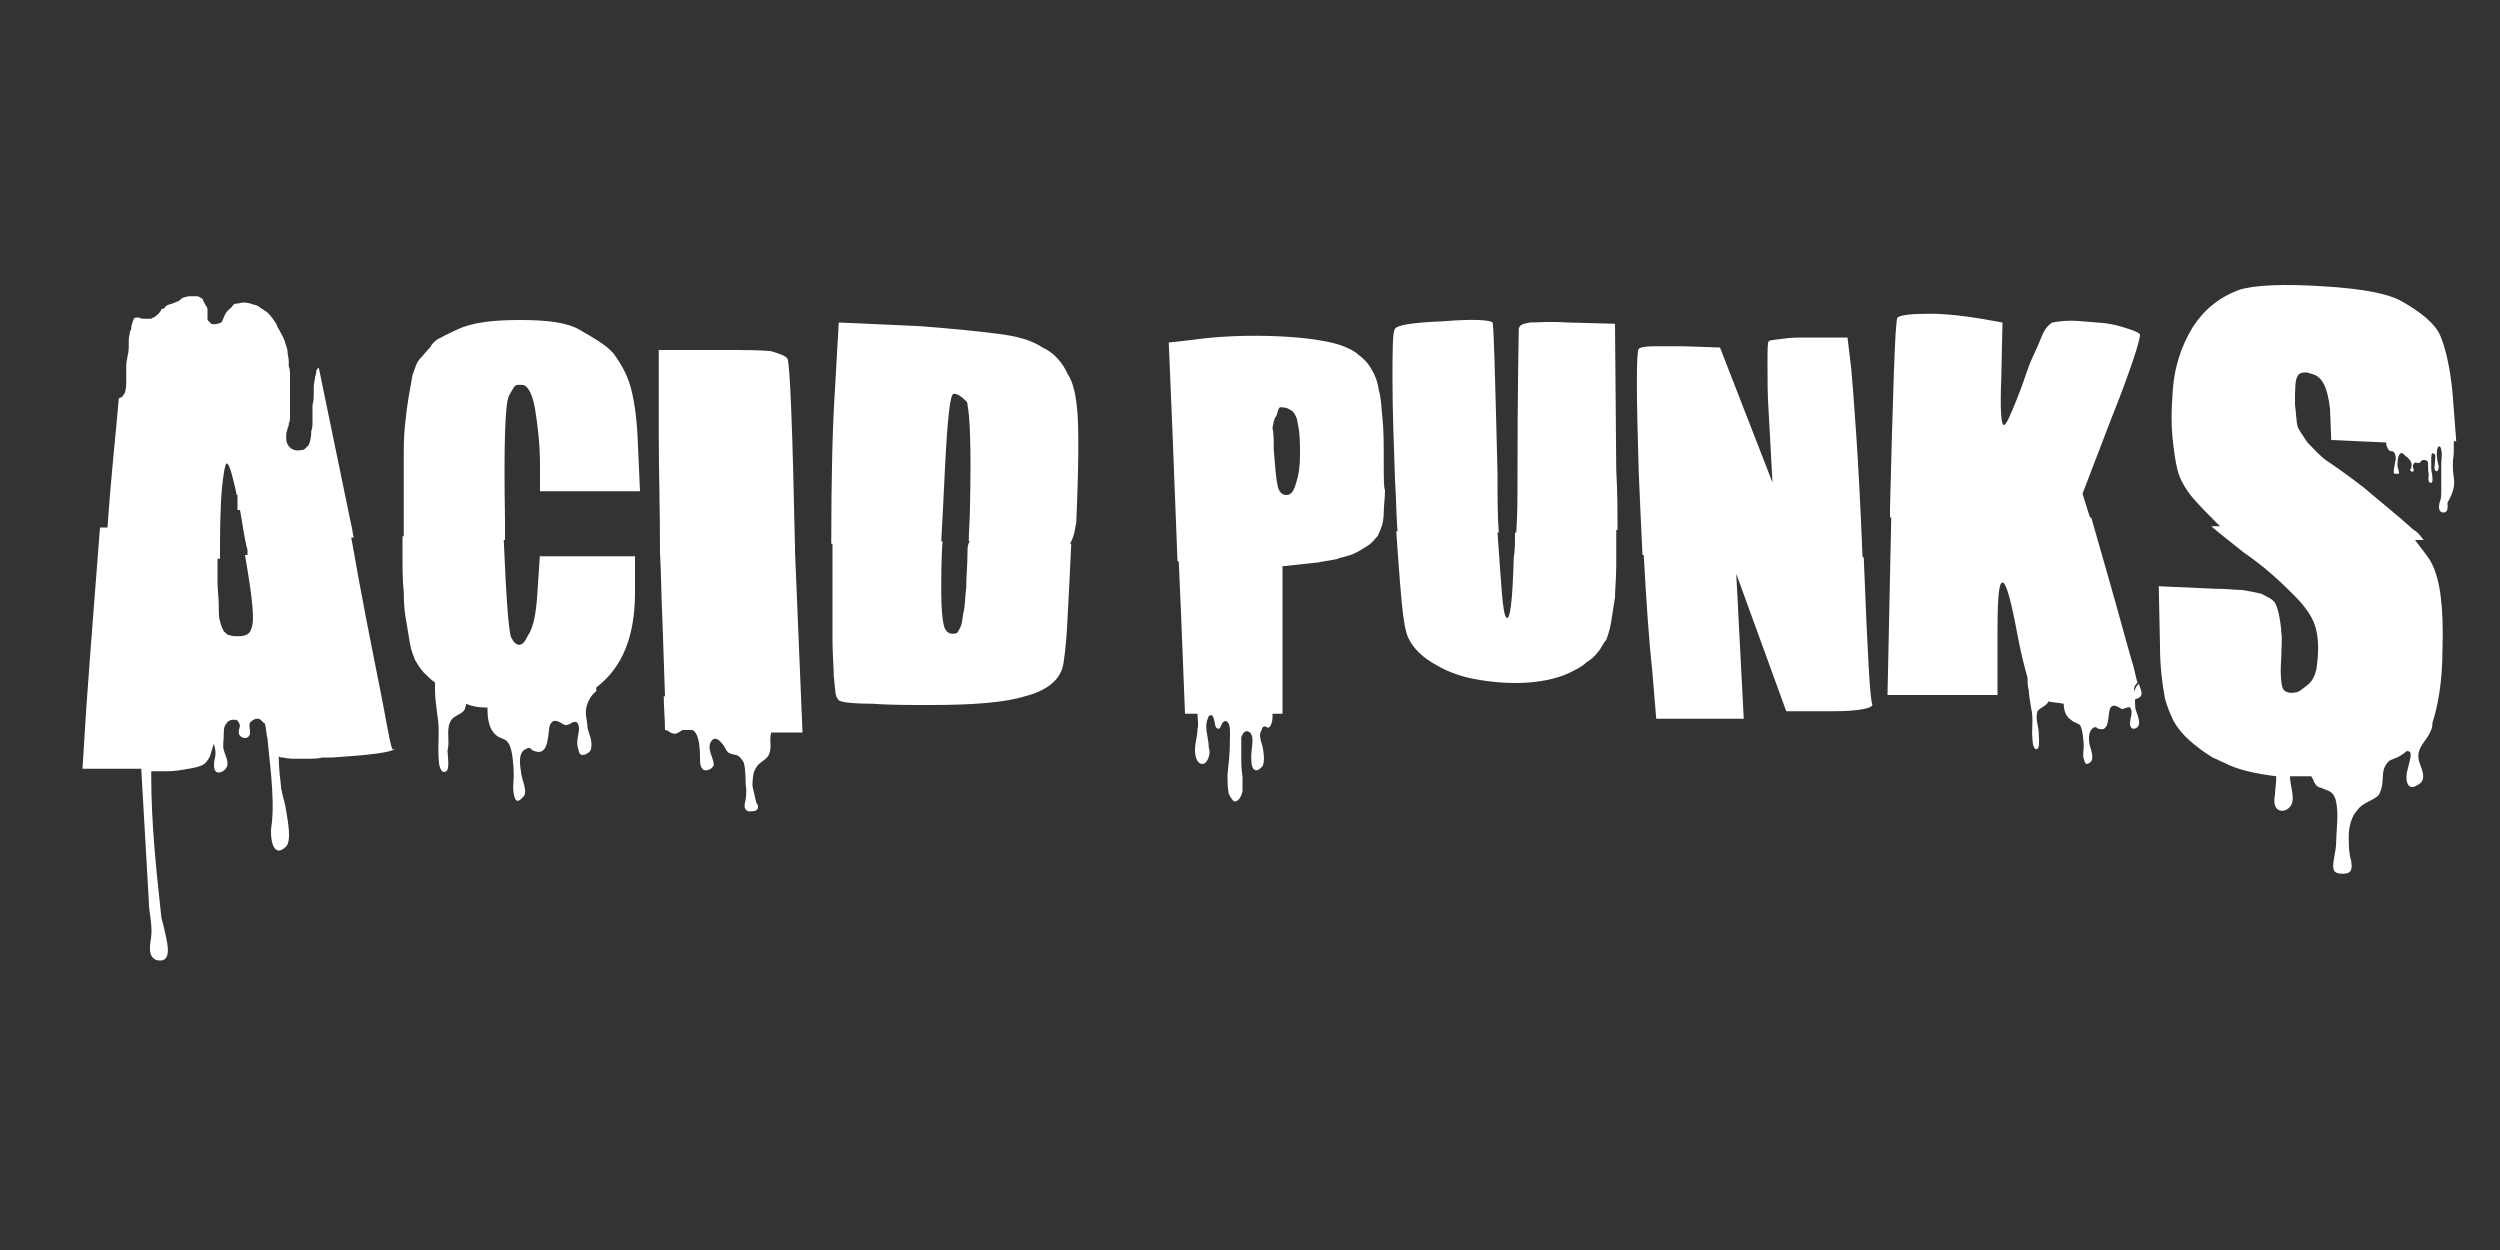
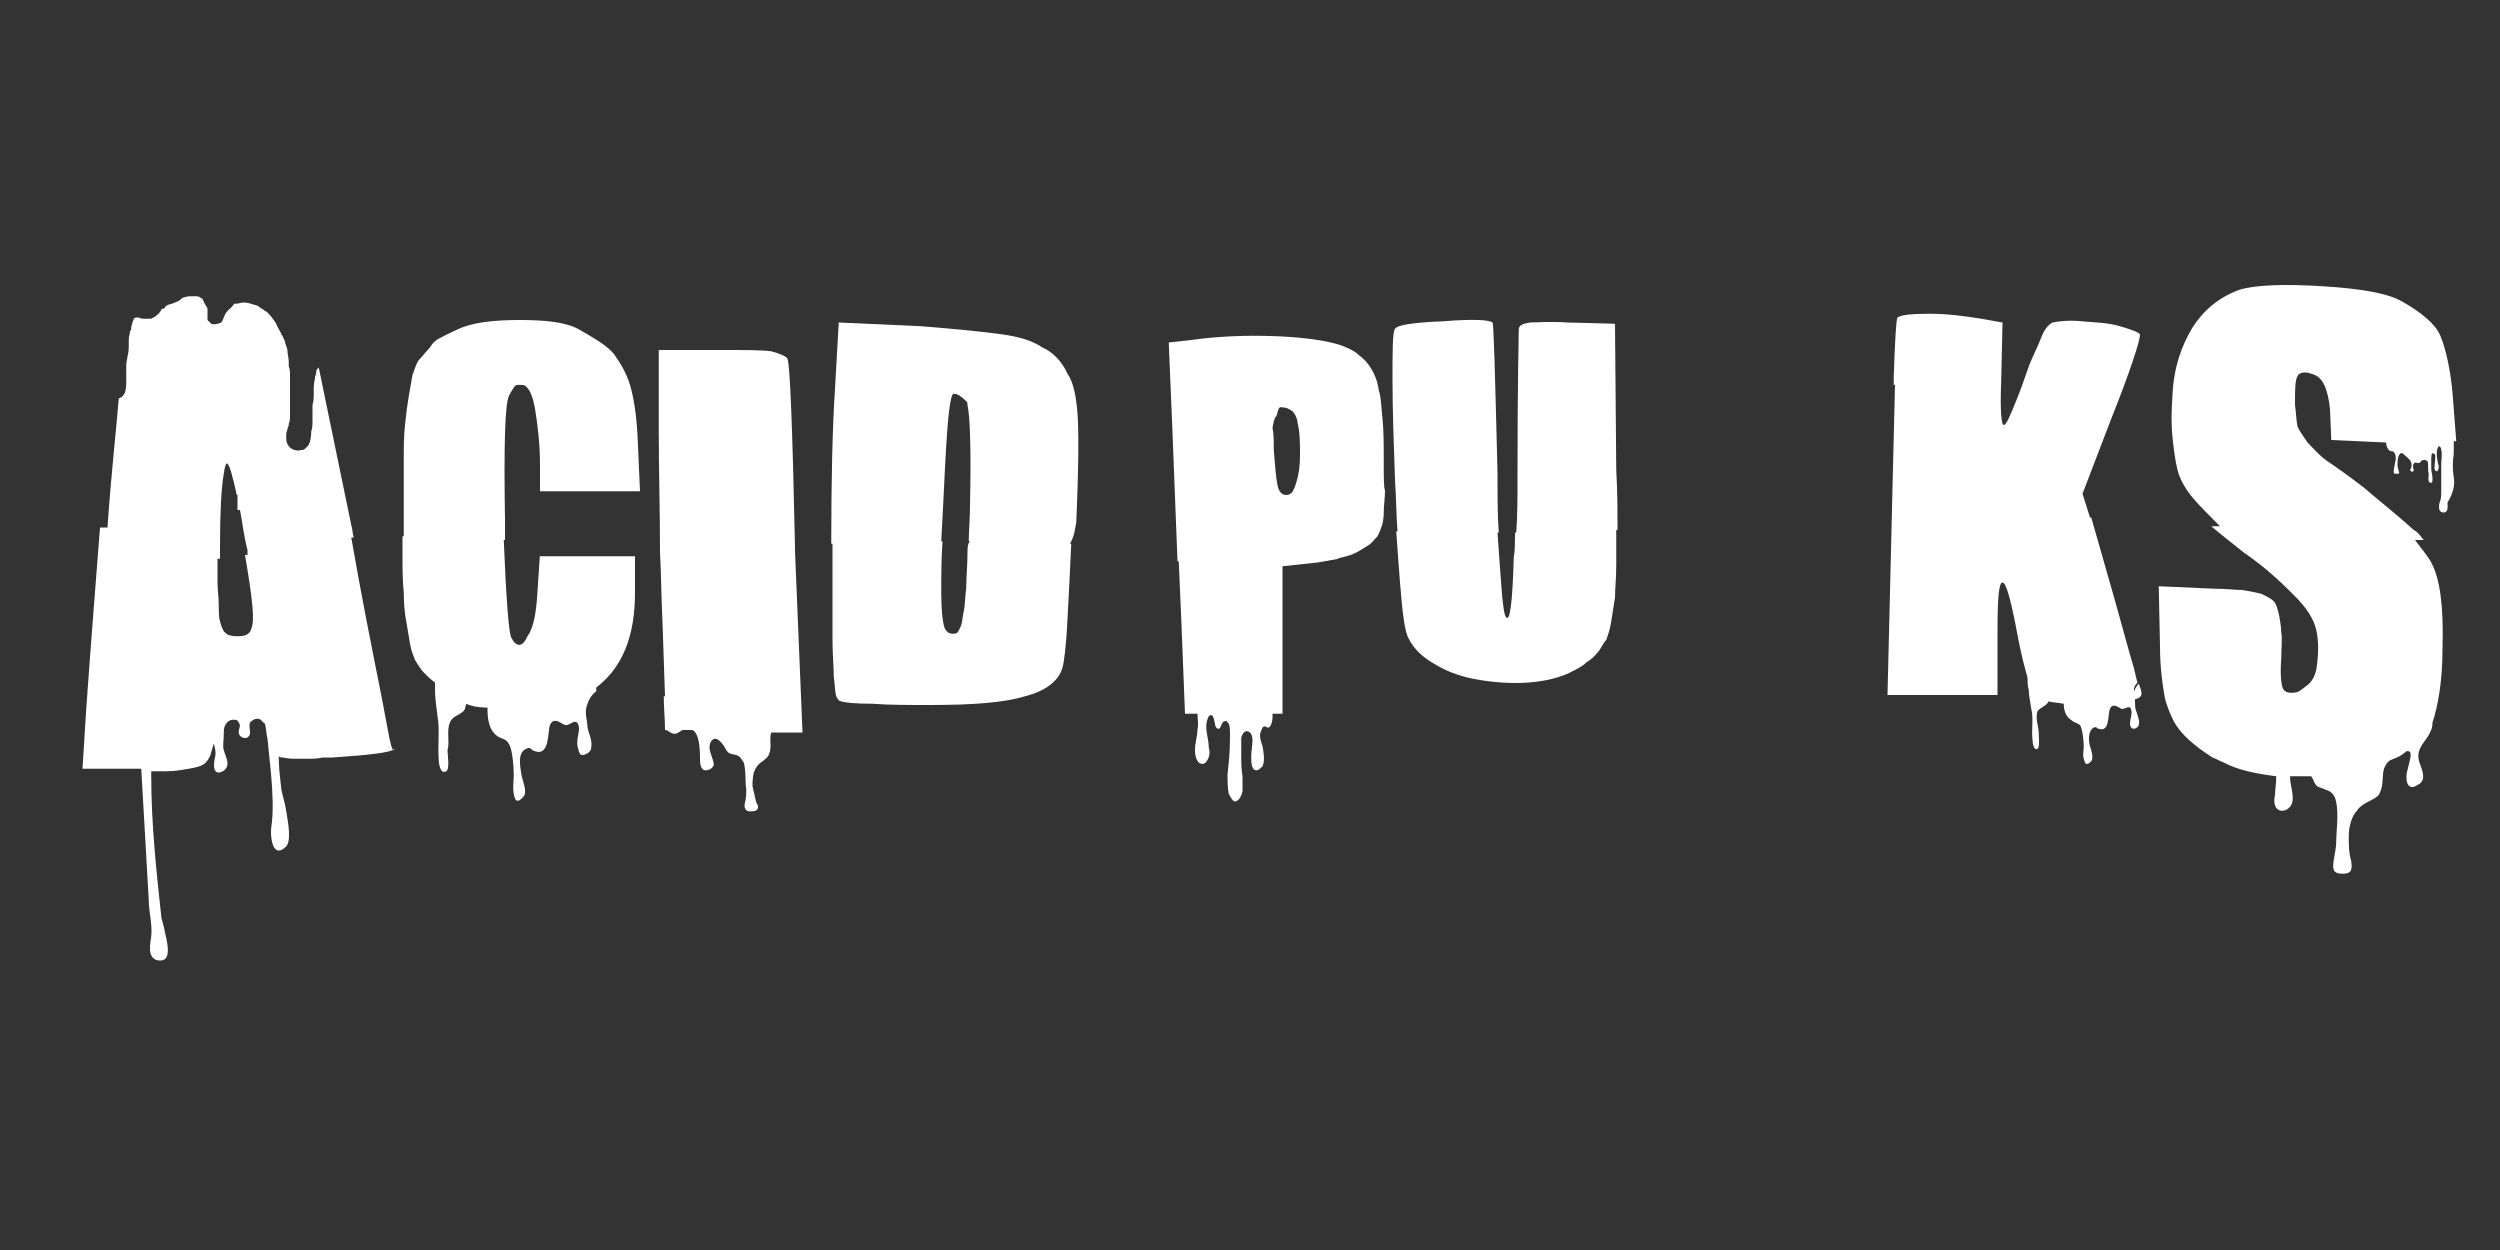
<svg xmlns="http://www.w3.org/2000/svg" version="1.1" id="Layer_1" x="0px" y="0px" viewBox="0 0 200 100" style="enable-background:new 0 0 200 100;" xml:space="preserve">
  <rect x="0" y="0" width="200" height="100" fill="#333333" stroke="none" />
  <style type="text/css">
	.st0{display:none;fill:none;stroke:#A72900;stroke-width:2;stroke-miterlimit:10;}
	.st1{fill:#FFFFFF;}
</style>
  <rect class="st0" width="200" height="100" />
  <g>
    <path class="st1" d="M129.3,37.6l-0.1-11.7l-3.8-0.1c-1.5-0.1-2.3,0-3,0c-0.6,0.1-0.9,0.2-0.9,0.6c0,0.4-0.1,4.4-0.1,11.7   c0,1.7,0,3.1-0.1,4.5h-0.1c0,0.7,0,1.5-0.1,2c-0.1,3.6-0.3,5.1-0.6,4.8s-0.4-2.7-0.7-6.8h0.1c-0.1-1.3-0.1-3-0.1-4.8   c-0.2-7.9-0.3-12-0.4-12c-0.2-0.2-1.5-0.3-3.9-0.1c-2.5,0.1-3.7,0.3-3.9,0.6s-0.2,1.7-0.2,4.1s0.1,5.1,0.2,8   c0.1,1.5,0.1,2.8,0.2,4.1h-0.1c0.1,1.5,0.2,2.8,0.3,4.1c0.2,2.6,0.4,4,0.7,4.5c0.4,0.8,1.1,1.5,2.2,2.1c1,0.6,2.2,1,3.5,1.2   c1.2,0.2,2.6,0.3,3.9,0.2c1.3-0.1,2.6-0.4,3.5-0.9c0.4-0.2,0.8-0.4,1.1-0.7c0.3-0.2,0.6-0.4,0.9-0.8c0.3-0.3,0.4-0.7,0.7-1   c0.1-0.3,0.3-0.8,0.4-1.5c0.1-0.7,0.2-1.2,0.3-1.9c0-0.7,0.1-1.5,0.1-2.6c0-0.9,0-1.9,0-2.8h0.1c0-0.2,0-0.3,0-0.6   C129.4,40.9,129.4,39.4,129.3,37.6" />
-     <path class="st1" d="M149.1,44.6L149.1,44.6c-0.1,0-0.1-0.1-0.1-0.1c-0.3-7.7-0.7-12.7-0.9-15l-0.3-2.5h-3c-0.8,0-1.6,0-2.2,0.1   c-0.7,0.1-1,0.1-1.1,0.2s-0.1,0.7-0.1,1.9c0,1.1,0,2.5,0.1,3.9l0.3,5.5l-2.1-5.4l-2.1-5.4l-3-0.1c-0.9,0-1.6,0-2.3,0   c-0.7,0-1.1,0.1-1.2,0.2c-0.2,0.2-0.2,3.6,0,9.9c0.1,2.3,0.2,4.6,0.3,6.6h0.1c0.2,3.6,0.4,6.7,0.7,9.5l0.3,3.6h3.5h3.5l-0.3-5.8   l-0.3-5.8l2,5.5l2,5.5h3.2c0.9,0,1.7,0,2.5-0.1c0.7-0.1,1.1-0.2,1.2-0.4C149.6,56.1,149.4,52.2,149.1,44.6" />
    <path class="st1" d="M110.7,37c0-1.3,0-2.6-0.1-3.5c-0.1-0.9-0.1-1.7-0.3-2.3c-0.1-0.7-0.3-1.2-0.6-1.7s-0.6-0.8-1-1.1   c-0.3-0.3-0.9-0.6-1.5-0.8c-0.9-0.3-2.6-0.6-5-0.7c-2.5-0.1-4.8,0-6.9,0.3l-1.8,0.2l0.3,7.2l0.4,10.3h0.1l0.2,4.6l0.3,7.6h1   c0,0.4,0.1,0.9,0,1.2c0,0.6-0.2,1.1-0.2,1.7c0,0.6,0.2,1.2,0.7,1.1c0.3-0.1,0.6-0.8,0.4-1.3c0-0.6-0.2-1.1-0.2-1.7   c0-0.3,0.1-0.6,0.2-0.8c0.1-0.1,0.2-0.1,0.2-0.1c0.2,0.1,0.2,0.3,0.3,0.7c0,0.2,0.1,0.4,0.3,0.4c0.2,0,0.2-0.7,0.6-0.6   c0.1,0,0.1,0.1,0.2,0.2c0.1,0.2,0.1,0.6,0.1,0.9c0,1.6-0.1,2.1-0.2,3.2c0,0.4,0,1,0.1,1.5c0.1,0.2,0.2,0.4,0.4,0.6   c0.3,0.1,0.6-0.3,0.7-0.8c0-0.3,0-0.9,0-1.2c-0.1-0.7-0.1-0.8-0.1-2c0-0.3,0-0.8,0-1.1c0.1-0.3,0.3-0.7,0.7-0.4   c0.1,0.1,0.2,0.3,0.2,0.6c0,0.4-0.1,0.9-0.1,1.3c0,0.4,0,1,0.3,1.1c0.2,0.1,0.4-0.1,0.6-0.3c0.2-0.4,0.1-1.1,0-1.6   c-0.1-0.3-0.2-0.6-0.2-0.9c0-0.2,0.1-0.3,0.2-0.6c0.2-0.2,0.3,0,0.4,0c0.2,0.1,0.4-0.4,0.4-0.8c0-0.1,0-0.2,0-0.3h0.8v-5.9v-5.9   l2.8-0.3c0.6-0.1,1.1-0.2,1.7-0.3h-0.1c0.2-0.1,0.4-0.1,0.7-0.2c0.8-0.2,1.3-0.6,1.8-0.9c0.3-0.2,0.4-0.4,0.7-0.7   c0.1-0.2,0.2-0.4,0.3-0.7c0.1-0.2,0.2-0.7,0.2-1.2c0-0.6,0.1-1.1,0.1-1.8C110.7,39.1,110.7,38.2,110.7,37 M102.1,33.3   c0.1-0.2,0.1-0.4,0.2-0.6s0.2-0.1,0.4-0.1c0.2,0,0.4,0.1,0.7,0.3c0.2,0.2,0.4,0.6,0.4,0.9c0.2,0.8,0.2,1.7,0.2,2.6   s-0.1,1.6-0.3,2.2c-0.2,0.7-0.4,1-0.8,1c-0.3,0-0.6-0.2-0.7-0.8c-0.1-0.4-0.2-1.5-0.3-2.8c0-0.7,0-1.3-0.1-1.8   C101.9,33.8,101.9,33.5,102.1,33.3" />
    <path class="st1" d="M196.3,38.2c-0.1-0.7-0.1-1.2,0-1.9c0-0.4,0-0.7,0-1h0.2l-0.3-3.9c-0.2-2.1-0.6-3.7-1-4.6   c-0.4-0.9-1.5-1.8-2.9-2.6c-1.1-0.7-3.2-1.1-6.5-1.3c-3.1-0.2-5.5-0.1-6.7,0.3c-1.6,0.6-2.8,1.6-3.7,3c-0.9,1.5-1.5,3.2-1.6,5.4   c-0.1,1.3-0.1,2.5,0,3.4c0.1,0.9,0.2,1.8,0.4,2.6c0.2,0.8,0.7,1.6,1.2,2.2c0.6,0.7,1.2,1.3,2,2.1c0.1,0.1,0.1,0.1,0.2,0.2h-0.7   c0.7,0.6,1.6,1.3,2.6,2.1c1.9,1.3,3.2,2.6,4.1,3.5s1.5,1.8,1.7,2.7s0.2,1.9,0,3.2c-0.1,0.4-0.3,0.9-0.7,1.2s-0.7,0.6-1,0.6   c-0.6,0.1-0.9-0.1-1-0.4c-0.1-0.3-0.2-1.1-0.1-2.3c0-0.9,0.1-1.7,0-2.1c0-0.4-0.1-1-0.2-1.5c-0.1-0.4-0.2-0.8-0.4-1s-0.4-0.3-1-0.6   c-0.4-0.1-0.9-0.2-1.5-0.3c-0.6,0-1.2-0.1-2.2-0.1l-4.5-0.2l0.1,4.8c0,1.7,0.2,3.1,0.4,4.2c0.2,0.7,0.4,1.2,0.7,1.8   c0.6,1.1,1.7,2,3.1,2.9c0.3,0.1,0.6,0.3,0.9,0.4c1.1,0.6,2.6,0.9,4.2,1.1c0,0.6-0.1,1.1-0.1,1.5c-0.1,0.4-0.1,1,0.3,1.2   c0.4,0.2,1-0.1,1.1-0.7c0.1-0.6-0.2-1.3-0.2-2c0.6,0,1.1,0,1.7,0c0.1,0.2,0.2,0.3,0.2,0.4c0.3,0.6,0.4,0.4,1,0.7   c0.4,0.1,0.7,0.4,0.8,1c0.2,1,0,2.3,0,3c0,0.6-0.1,1-0.2,1.6c-0.1,0.7-0.1,1.1,0.7,1.1c0.7,0,0.8-0.3,0.7-1c-0.2-0.7-0.2-1.3-0.2-2   c0-0.7,0.2-1.6,0.7-2.1c0.4-0.6,1.2-0.7,1.7-1.2c0.6-1.1,0-1.9,0.8-2.7c0.1-0.1,0.2-0.1,0.4-0.2c0.3-0.1,0.7-0.3,1-0.6   c0.6-0.1,0.3,0.6,0.1,1.5c-0.2,0.6-0.1,1.8,0.8,1.2c0.9-0.4,0.2-1.5,0.1-2c-0.2-1,0.6-1.5,0.9-2.2c0.1-0.2,0.2-0.4,0.2-0.8   c0.4-1.2,0.8-3.2,0.8-5.9c0.1-3.4-0.2-5.6-0.9-6.9c-0.2-0.4-0.7-1-1.3-1.8h0.7c-0.2-0.2-0.4-0.6-0.8-0.8c-1.2-1.1-2.6-2.2-4-3.4   c-1.3-1-2.3-1.7-2.9-2.1c-0.6-0.4-1.1-1-1.6-1.5c-0.4-0.6-0.7-1-0.8-1.3c-0.1-0.4-0.1-1-0.2-1.7c0-1.2,0-2,0.2-2.3   c0.1-0.3,0.6-0.4,1.1-0.2c0.9,0.2,1.3,1.1,1.5,2.8l0.1,2.5l4.4,0.2c0,0.2,0,0.3,0.2,0.6c0.1,0.1,0.2,0.1,0.3,0.1   c0.3,0.1,0.3,0.7,0.2,0.9c0,0.2-0.1,0.4-0.1,0.7c0,0.1,0,0.2,0.1,0.2s0.2,0,0.3,0c0.1-0.1-0.1-0.4-0.1-0.7c0-0.2,0-0.7,0.2-0.9   c0.2-0.2,0.4,0.2,0.6,0.3c0.2,0.2,0.4,0.4,0.3,0.8c0,0.1-0.2,0.2,0,0.3c0.1,0.1,0.2,0,0.2-0.1s-0.2-0.4,0.1-0.6   c0.1,0,0.3,0.1,0.4,0c0.1-0.1,0.1-0.2,0.3-0.2c0.1,0,0.2,0,0.3,0.1c0.1,0.2,0,0.8,0.1,1c0,0.1-0.1,0.7,0.1,0.7   c0.2,0.1,0.2-0.1,0.2-0.3c0-0.3-0.1-0.6-0.1-0.8s0-0.6,0-0.8c0-0.1,0-0.6,0.2-0.4c0.2,0,0.1,0.4,0.1,0.6c0,0.2-0.1,0.6,0,0.7   c0.2,0.3,0.3-0.1,0.3-0.3c-0.1-0.3-0.3-1.3,0-1.6c0.1,0,0.2,0.1,0.2,0.3c0.1,0.3,0,0.8,0,1.1c0,0.7,0,1.5,0,2.1   c0,0.3,0,0.7-0.1,0.9c-0.1,0.3-0.2,0.9,0.3,0.9c0.4,0,0.3-0.6,0.3-0.8C196.3,39.4,196.4,38.7,196.3,38.2" />
    <path class="st1" d="M170.5,56C170.5,56,170.6,56,170.5,56c0.7-0.1,0.9-0.3,0.8-0.7c0-0.1-0.1-0.3-0.2-0.6   c-0.2,0.2-0.3,0.4-0.4,0.7C170.5,55.5,170.5,55.7,170.5,56" />
-     <path class="st1" d="M171,54.6c-0.1-0.3-0.2-0.8-0.3-1.2c-0.4-1.3-1-3.6-1.8-6.4l-1.6-5.6h-0.1l-0.6-1.9l2.3-6   c1.6-4,2.3-6.3,2.3-6.7c0-0.2-0.6-0.4-1.6-0.7s-2-0.3-3.1-0.4c-1-0.1-1.8,0-2.3,0.1c-0.2,0.1-0.6,0.4-0.9,1.2   c-0.3,0.8-0.8,1.7-1.1,2.6s-0.6,1.7-0.8,2.2c-0.6,1.5-0.9,2.2-1.1,2.2s-0.3-1.2-0.2-3.7l0.1-4.5l-1.7-0.3c-1.2-0.2-2.7-0.4-4.1-0.4   c-1.6,0-2.3,0.1-2.6,0.3c-0.1,0.1-0.2,1.7-0.3,4.7c-0.1,3-0.2,6.5-0.3,10.6v0.7h0.1L151,55.6h4.4h4.4v-5c0-2.7,0.1-4,0.4-4   c0.3,0,0.7,1.5,1.2,4.2c0.3,1.6,0.6,2.7,0.8,3.4c0,0.2,0,0.7,0.1,1c0,0.3,0.1,0.9,0.2,1.5c0.2,0.8,0,1.6,0.1,2.5   c0,0.2,0.1,0.9,0.4,0.7c0.2-0.1,0.1-1,0.1-1.2c0-0.6-0.3-1.2-0.1-1.8c0.2-0.3,0.7-0.4,0.9-0.8c0.2,0.1,0.7,0.1,1.2,0.2   c0,0.4,0.1,1,0.6,1.3c0.2,0.2,0.4,0.2,0.7,0.4c0.2,0.3,0.3,1.3,0.3,1.7c0,0.3-0.1,0.7,0,1c0.1,0.4,0.2,0.6,0.6,0.2   c0.2-0.3,0-0.9-0.1-1.2c-0.1-0.4-0.2-1.2,0.3-1.5c0.3-0.1,0.2,0.1,0.4,0.1c0.9,0.3,0.7-1.1,0.9-1.6s0.7-0.1,0.9,0   c0.3,0.1,0.7-0.4,0.8,0.1c0.1,0.3-0.1,0.7-0.1,1.1c0,0.2,0.1,0.4,0.3,0.4s0.4-0.2,0.4-0.3c0.1-0.3-0.1-0.8-0.2-1.1   c-0.1-0.2-0.1-0.6-0.1-0.8s0-0.3,0-0.6C170.6,55.1,170.8,54.8,171,54.6" />
+     <path class="st1" d="M171,54.6c-0.1-0.3-0.2-0.8-0.3-1.2c-0.4-1.3-1-3.6-1.8-6.4l-1.6-5.6h-0.1l-0.6-1.9l2.3-6   c1.6-4,2.3-6.3,2.3-6.7c0-0.2-0.6-0.4-1.6-0.7s-2-0.3-3.1-0.4c-1-0.1-1.8,0-2.3,0.1c-0.2,0.1-0.6,0.4-0.9,1.2   c-0.3,0.8-0.8,1.7-1.1,2.6s-0.6,1.7-0.8,2.2c-0.6,1.5-0.9,2.2-1.1,2.2s-0.3-1.2-0.2-3.7l0.1-4.5l-1.7-0.3c-1.2-0.2-2.7-0.4-4.1-0.4   c-1.6,0-2.3,0.1-2.6,0.3c-0.1,0.1-0.2,1.7-0.3,4.7v0.7h0.1L151,55.6h4.4h4.4v-5c0-2.7,0.1-4,0.4-4   c0.3,0,0.7,1.5,1.2,4.2c0.3,1.6,0.6,2.7,0.8,3.4c0,0.2,0,0.7,0.1,1c0,0.3,0.1,0.9,0.2,1.5c0.2,0.8,0,1.6,0.1,2.5   c0,0.2,0.1,0.9,0.4,0.7c0.2-0.1,0.1-1,0.1-1.2c0-0.6-0.3-1.2-0.1-1.8c0.2-0.3,0.7-0.4,0.9-0.8c0.2,0.1,0.7,0.1,1.2,0.2   c0,0.4,0.1,1,0.6,1.3c0.2,0.2,0.4,0.2,0.7,0.4c0.2,0.3,0.3,1.3,0.3,1.7c0,0.3-0.1,0.7,0,1c0.1,0.4,0.2,0.6,0.6,0.2   c0.2-0.3,0-0.9-0.1-1.2c-0.1-0.4-0.2-1.2,0.3-1.5c0.3-0.1,0.2,0.1,0.4,0.1c0.9,0.3,0.7-1.1,0.9-1.6s0.7-0.1,0.9,0   c0.3,0.1,0.7-0.4,0.8,0.1c0.1,0.3-0.1,0.7-0.1,1.1c0,0.2,0.1,0.4,0.3,0.4s0.4-0.2,0.4-0.3c0.1-0.3-0.1-0.8-0.2-1.1   c-0.1-0.2-0.1-0.6-0.1-0.8s0-0.3,0-0.6C170.6,55.1,170.8,54.8,171,54.6" />
    <path class="st1" d="M86.1,41.8c0.2-4.5,0.2-7.4,0.1-8.7c-0.1-1.3-0.3-2.5-0.8-3.2c-0.4-0.9-1.1-1.7-2-2.1c-0.9-0.6-2-0.9-3.6-1.1   c-1.5-0.2-3.6-0.4-6.1-0.6l-6.6-0.3l-0.3,5.3c-0.2,3-0.3,7.2-0.3,12.4h0.1c0,0.8,0,1.7,0,2.6c0,2.2,0,3.9,0,5.1   c0,1.2,0.1,2.1,0.1,2.9c0.1,0.8,0.1,1.3,0.2,1.6c0.1,0.2,0.2,0.4,0.4,0.4c0.2,0.1,1.1,0.2,2.5,0.2c1.3,0.1,2.9,0.1,4.6,0.1   c3.5,0,6-0.2,7.6-0.7c1.6-0.4,2.7-1.2,3-2.3c0.1-0.3,0.3-1.7,0.4-3.9c0.1-1.8,0.2-3.8,0.3-6h-0.1C86,42.8,86,42.2,86.1,41.8    M77.4,44.2c0,1-0.1,1.9-0.1,2.8c-0.1,0.8-0.1,1.5-0.2,1.9c-0.1,0.4-0.1,0.8-0.2,1.1s-0.2,0.4-0.3,0.6c-0.1,0.1-0.3,0.1-0.4,0.1   c-0.3,0-0.6-0.2-0.7-0.7c-0.1-0.4-0.2-1.3-0.2-2.6c0-1.2,0-2.7,0.1-4.1h-0.1c0.1-1.8,0.2-3.8,0.3-5.9c0.2-3.9,0.4-5.9,0.7-5.9   s0.6,0.2,1,0.6c0.1,0.1,0.1,0.2,0.1,0.3c0.2,0.9,0.3,3.6,0.2,8c0,1.1-0.1,2.1-0.1,2.9h0.1C77.4,43.5,77.4,43.9,77.4,44.2" />
    <path class="st1" d="M43.2,44.3l-0.2,3c-0.1,1.7-0.3,2.9-0.8,3.6c-0.4,0.9-0.9,0.9-1.3,0.1c-0.2-0.4-0.4-3-0.6-7.8h0.1   c0-0.6,0-1,0-1.6c-0.1-5.9,0-9.2,0.3-9.9c0.1-0.2,0.2-0.4,0.4-0.7s0.4-0.2,0.7-0.2c0.4,0,0.8,0.7,1,1.9s0.4,2.8,0.4,4.5v2.1h4h4   L51,34.8c-0.1-1.7-0.3-3-0.6-4c-0.3-1-0.8-1.8-1.3-2.5c-0.6-0.7-1.5-1.2-2.7-1.9c-1-0.6-2.6-0.8-4.8-0.8s-3.9,0.2-5.1,0.8   c-0.4,0.2-0.9,0.4-1.2,0.6c-0.3,0.1-0.7,0.4-0.9,0.8c-0.3,0.3-0.6,0.7-0.8,0.9C33.3,29,33.2,29.5,33,30c-0.1,0.6-0.2,1.1-0.3,1.7   S32.5,33,32.4,34c-0.1,0.9-0.1,1.9-0.1,2.9c0,1,0,2.2,0,3.7c0,0.9,0,1.7,0,2.3h-0.1c0,0.6,0,1,0,1.5c0,1,0,2,0.1,3   c0,1,0.1,1.8,0.2,2.3c0.1,0.6,0.2,1.2,0.3,1.8c0.1,0.6,0.3,1,0.4,1.3c0.2,0.3,0.4,0.7,0.7,1c0.3,0.3,0.6,0.6,0.9,0.8   c0,0.2,0,0.3,0,0.6c0,0.6,0.1,1.3,0.2,2.1c0.2,1.1,0,2.2,0.1,3.5c0,0.2,0.1,1.2,0.6,0.9c0.3-0.2,0.1-1.3,0.1-1.7   c0.2-0.6-0.1-1.6,0.2-2.2c0.2-0.6,1-0.6,1.2-1.1c0-0.1,0.1-0.3,0.1-0.4c0.4,0.2,1,0.3,1.5,0.3H39c0,0,0,0,0,0.1   c0,0.8,0.1,1.7,0.8,2.2c0.3,0.2,0.7,0.2,0.9,0.6c0.3,0.4,0.4,1.9,0.4,2.5c0,0.6-0.1,0.9,0,1.5c0.1,0.6,0.3,0.8,0.8,0.2   c0.3-0.4-0.1-1.2-0.2-1.8c-0.1-0.7-0.3-1.7,0.4-2c0.4-0.2,0.3,0.1,0.7,0.2c1.2,0.4,1-1.6,1.2-2.1c0.3-0.7,0.9-0.1,1.2,0   c0.4,0.1,0.9-0.7,1.1,0.1c0.1,0.4-0.2,1-0.1,1.6c0.1,0.3,0.1,0.7,0.4,0.7c0.2,0,0.7-0.2,0.7-0.6c0.1-0.6-0.2-1.1-0.3-1.6   C47,57.6,46.7,57,47,56.3c0.1-0.3,0.3-0.7,0.7-1c0-0.1,0-0.2,0-0.3c2.1-1.6,3.1-4.1,3.1-7.6v-2.9h-3.9h-3.7V44.3z" />
    <path class="st1" d="M63.6,44.1L63.6,44.1v-0.3c-0.2-9.6-0.4-14.6-0.6-15.1c-0.1-0.2-0.6-0.4-1.3-0.6C60.9,28,59.6,28,57.8,28h-5.1   v6.6c0,2.9,0.1,6.1,0.1,9.6l0,0c0.1,1.8,0.1,3.6,0.2,5.6l0.2,5.9c0,0,0,0-0.1,0c0,0.9,0.1,1.8,0.1,2.7l0,0c0.3,0,0.4,0.3,0.8,0.3   c0.2,0,0.4-0.2,0.6-0.3h0.8c0.6,0.3,0.6,1.8,0.6,2.3c0,0.3,0,0.7,0.3,0.9c0.3,0.1,0.7-0.1,0.8-0.4c0-0.6-0.6-1.3-0.2-1.9   c0.4-0.6,1,0.3,1.2,0.7c0.2,0.3,0.3,0.3,0.8,0.4c0.3,0.1,0.4,0.3,0.6,0.6c0.2,0.7,0.1,1.7,0.2,2.1c0,0.4,0,0.7-0.1,1.1   c-0.1,0.4,0,0.8,0.6,0.7c0.4,0,0.6-0.3,0.3-0.7c-0.1-0.4-0.2-0.9-0.3-1.3c0-0.4,0-1.1,0.3-1.5c0.2-0.4,0.8-0.6,1-1   c0.3-0.7,0-1.2,0.2-1.8h1.2h0.7h0.6L63.6,44.1z" />
    <path class="st1" d="M30.4,55.1c-0.7-3.5-1.5-7.5-2.3-12.1h0.2c-0.1-0.3-0.1-0.7-0.2-1l-2.6-12.6l-0.1,0.1   c-0.1,0.1-0.1,0.2-0.1,0.3c0,0.1-0.1,0.3-0.1,0.4c0,0.2-0.1,0.4-0.1,0.8v0.1c0,0.1,0,0.2,0,0.3c0,0.3,0,0.7-0.1,1   c0,0.1,0,0.2,0,0.3s0,0.3,0,0.4c0,0.2,0,0.4,0,0.7c0,0.2,0,0.4-0.1,0.7l0,0c0,0.2,0,0.4-0.1,0.8c0,0.1-0.1,0.2-0.1,0.3   c-0.1,0.1-0.2,0.2-0.3,0.3s-0.2,0.1-0.3,0.1c-0.3,0.1-0.7,0-0.9-0.2c-0.2-0.2-0.3-0.4-0.3-0.7c0-0.1,0-0.3,0-0.4   c0-0.1,0.1-0.3,0.1-0.4c0-0.1,0.1-0.2,0.1-0.3c0,0,0,0,0-0.1c0.1-0.2,0.1-0.4,0.1-0.6c0-0.2,0-0.3,0-0.6s0-0.3,0-0.6s0-0.4,0-0.7   s0-0.4,0-0.7s0-0.4,0-0.7s0-0.4-0.1-0.7c0-0.1,0-0.2,0-0.4c0-0.2-0.1-0.6-0.1-0.8c0-0.2-0.1-0.4-0.2-0.7c0,0,0,0,0-0.1   c-0.1-0.1-0.1-0.3-0.2-0.4c0-0.1-0.1-0.1-0.1-0.2s-0.1-0.1-0.1-0.2c-0.1-0.2-0.2-0.3-0.3-0.6c-0.2-0.3-0.4-0.6-0.7-0.9   c-0.1-0.1-0.2-0.1-0.3-0.2c-0.1-0.1-0.2-0.1-0.3-0.2l0,0c-0.1-0.1-0.3-0.2-0.4-0.2c-0.3-0.1-0.6-0.2-0.9-0.2   c-0.2,0-0.4,0.1-0.7,0.1c-0.1,0-0.2,0.2-0.3,0.3C18,25,18,25.2,17.9,25.4c-0.1,0.2-0.1,0.3-0.2,0.4c-0.2,0.1-0.6,0.2-0.8,0.1   c-0.1-0.1-0.2-0.2-0.3-0.3c0-0.1,0-0.2,0-0.2c0-0.2,0-0.3,0-0.6c0-0.1,0-0.2-0.1-0.3c-0.1-0.2-0.2-0.3-0.3-0.6   c-0.1,0-0.1-0.1-0.2-0.1c-0.1-0.1-0.2-0.1-0.4-0.1c-0.1,0-0.2,0-0.3,0c-0.2,0-0.3,0-0.6,0.1c-0.1,0-0.2,0.1-0.3,0.2   c-0.1,0.1-0.2,0.1-0.4,0.2c-0.2,0.1-0.3,0.1-0.6,0.2c-0.1,0.1-0.2,0.1-0.2,0.2c-0.1,0.1-0.1,0.1-0.2,0.1c0,0-0.1,0-0.1,0.1   c-0.1,0.2-0.3,0.4-0.6,0.6c-0.1,0-0.2,0.1-0.2,0.1c-0.1,0-0.3,0-0.6,0c-0.1,0-0.2,0-0.4-0.1c-0.1,0-0.1,0-0.2,0   c-0.1,0-0.2,0.1-0.2,0.1c0,0.1-0.1,0.2-0.1,0.3c0,0.1-0.1,0.2-0.1,0.4c0,0.1,0,0.2-0.1,0.3c0,0.2-0.1,0.4-0.1,0.7   c0,0.1,0,0.2,0,0.3c0,0.3,0,0.7-0.1,1c0,0.2-0.1,0.4-0.1,0.7c0,0.1,0,0.2,0,0.3c0,0.3,0,0.8,0,1.1c0,0.2,0,0.4-0.1,0.8   c-0.1,0.2-0.2,0.3-0.3,0.4c-0.1,0-0.1,0-0.2,0.1c-0.2,2.5-0.6,5.9-0.9,10.3H8c-0.3,4-0.7,8.8-1.1,14.5l-0.3,4.8h4.1   c0.2,0,0.4,0,0.6,0c0.2,3.5,0.4,6.9,0.6,10.5c0,1,0.3,1.9,0.2,2.9c-0.1,0.7-0.3,1.6,0.4,1.9c1.2,0.3,1-1,0.7-2.2   c-0.1-0.6-0.3-1.1-0.3-1.3c-0.4-3.7-0.8-7.4-0.8-11.2c0-0.1,0-0.3,0-0.4c0.4,0,0.9,0,1.2,0c0.7,0,1.2-0.1,1.8-0.2   c0.6-0.1,0.9-0.2,1.1-0.3c0.2-0.1,0.4-0.3,0.6-0.7c0.1-0.3,0.2-0.7,0.3-1c0.1,0.3,0.2,0.7,0.1,1.1c-0.1,0.4-0.2,1.2,0.3,1.2   c0.3,0,0.7-0.3,0.7-0.7c0-0.4-0.2-0.7-0.3-1.1c-0.1-0.3,0-0.8,0-1.2c0-0.3,0-0.7,0.2-0.9c0.1-0.2,0.4-0.4,0.8-0.3   c0.1,0,0.2,0.2,0.2,0.2c0.2,0.3,0,0.4,0,0.8c0,0.4,0.6,0.6,0.8,0.3c0.1-0.1,0.1-0.2,0.1-0.4s-0.1-0.4,0-0.7   c0.1-0.1,0.3-0.3,0.6-0.3s0.3,0.2,0.6,0.4c0.1,0.4,0.1,0.8,0.2,1.2c0.1,1,0.2,2,0.3,3c0.1,1.3,0.2,2.8,0,4.1   c-0.1,0.7,0.1,2.5,1.1,1.6c0.6-0.4,0.2-2.2,0.1-2.9c-0.1-0.7-0.3-1.2-0.4-1.8c-0.1-0.9-0.2-1.7-0.2-2.6c0.1,0.1,0.2,0.1,0.3,0.1   c0.1,0,0.4,0.1,0.9,0.1c0.4,0,0.9,0,1.2,0h0.1c0.2,0,0.6,0,1-0.1c0.2,0,0.4,0,0.8,0c3-0.2,4.7-0.4,5-0.7   C31.3,60.5,31.1,58.6,30.4,55.1 M20.1,50.3c-0.1,0.4-0.4,0.6-1.1,0.6c-0.2,0-0.4,0-0.7-0.1c-0.1,0-0.3-0.2-0.4-0.3   c-0.1-0.2-0.2-0.4-0.3-0.8c-0.1-0.3-0.1-0.8-0.1-1.3c0-0.6-0.1-1.2-0.1-1.9c0-0.4,0-1.1,0-1.8h0.2c0-0.3,0-0.7,0-1   c0-2.7,0.1-4.6,0.3-5.8c0.1-0.7,0.2-0.9,0.3-0.8c0.2,0.2,0.4,1,0.7,2.3c0,0.1,0,0.2,0.1,0.2c0,0.1,0,0.2,0,0.3c0,0.3,0,0.7,0,0.9   h0.2c0.2,1,0.3,2.1,0.6,3.2c0,0.1,0,0.2,0,0.4h-0.2C20.2,47.9,20.4,49.7,20.1,50.3" />
  </g>
</svg>